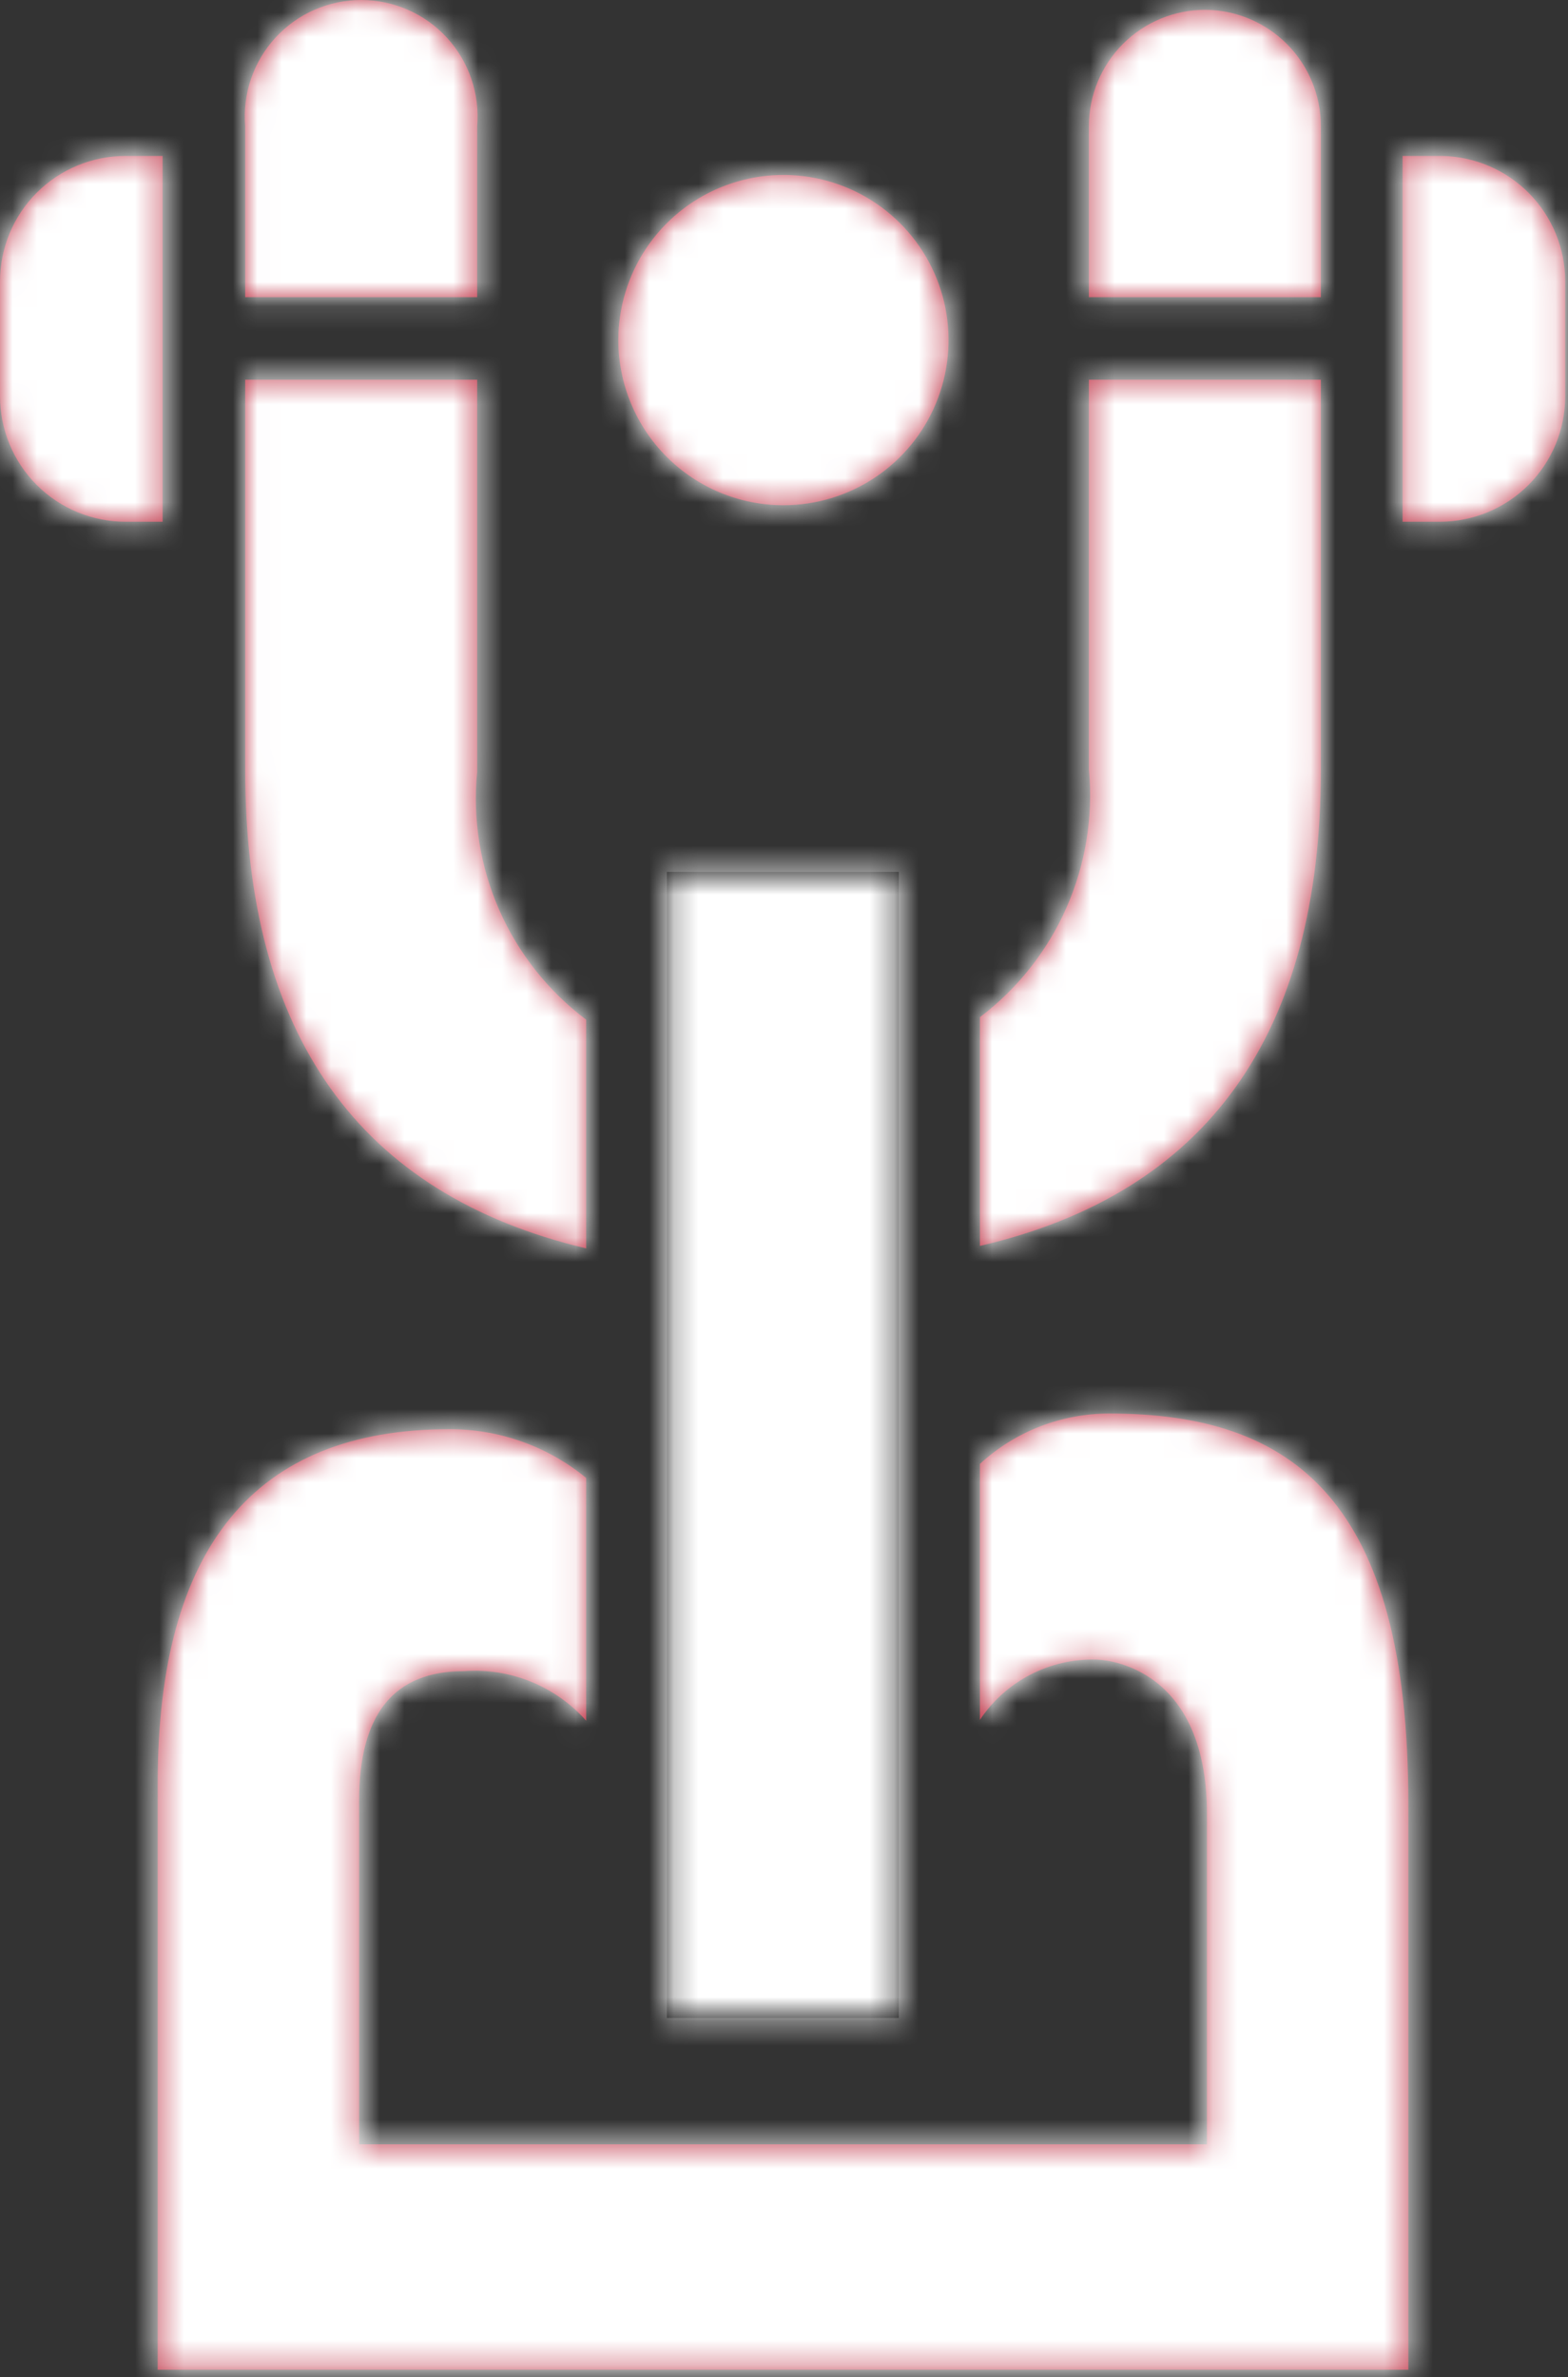
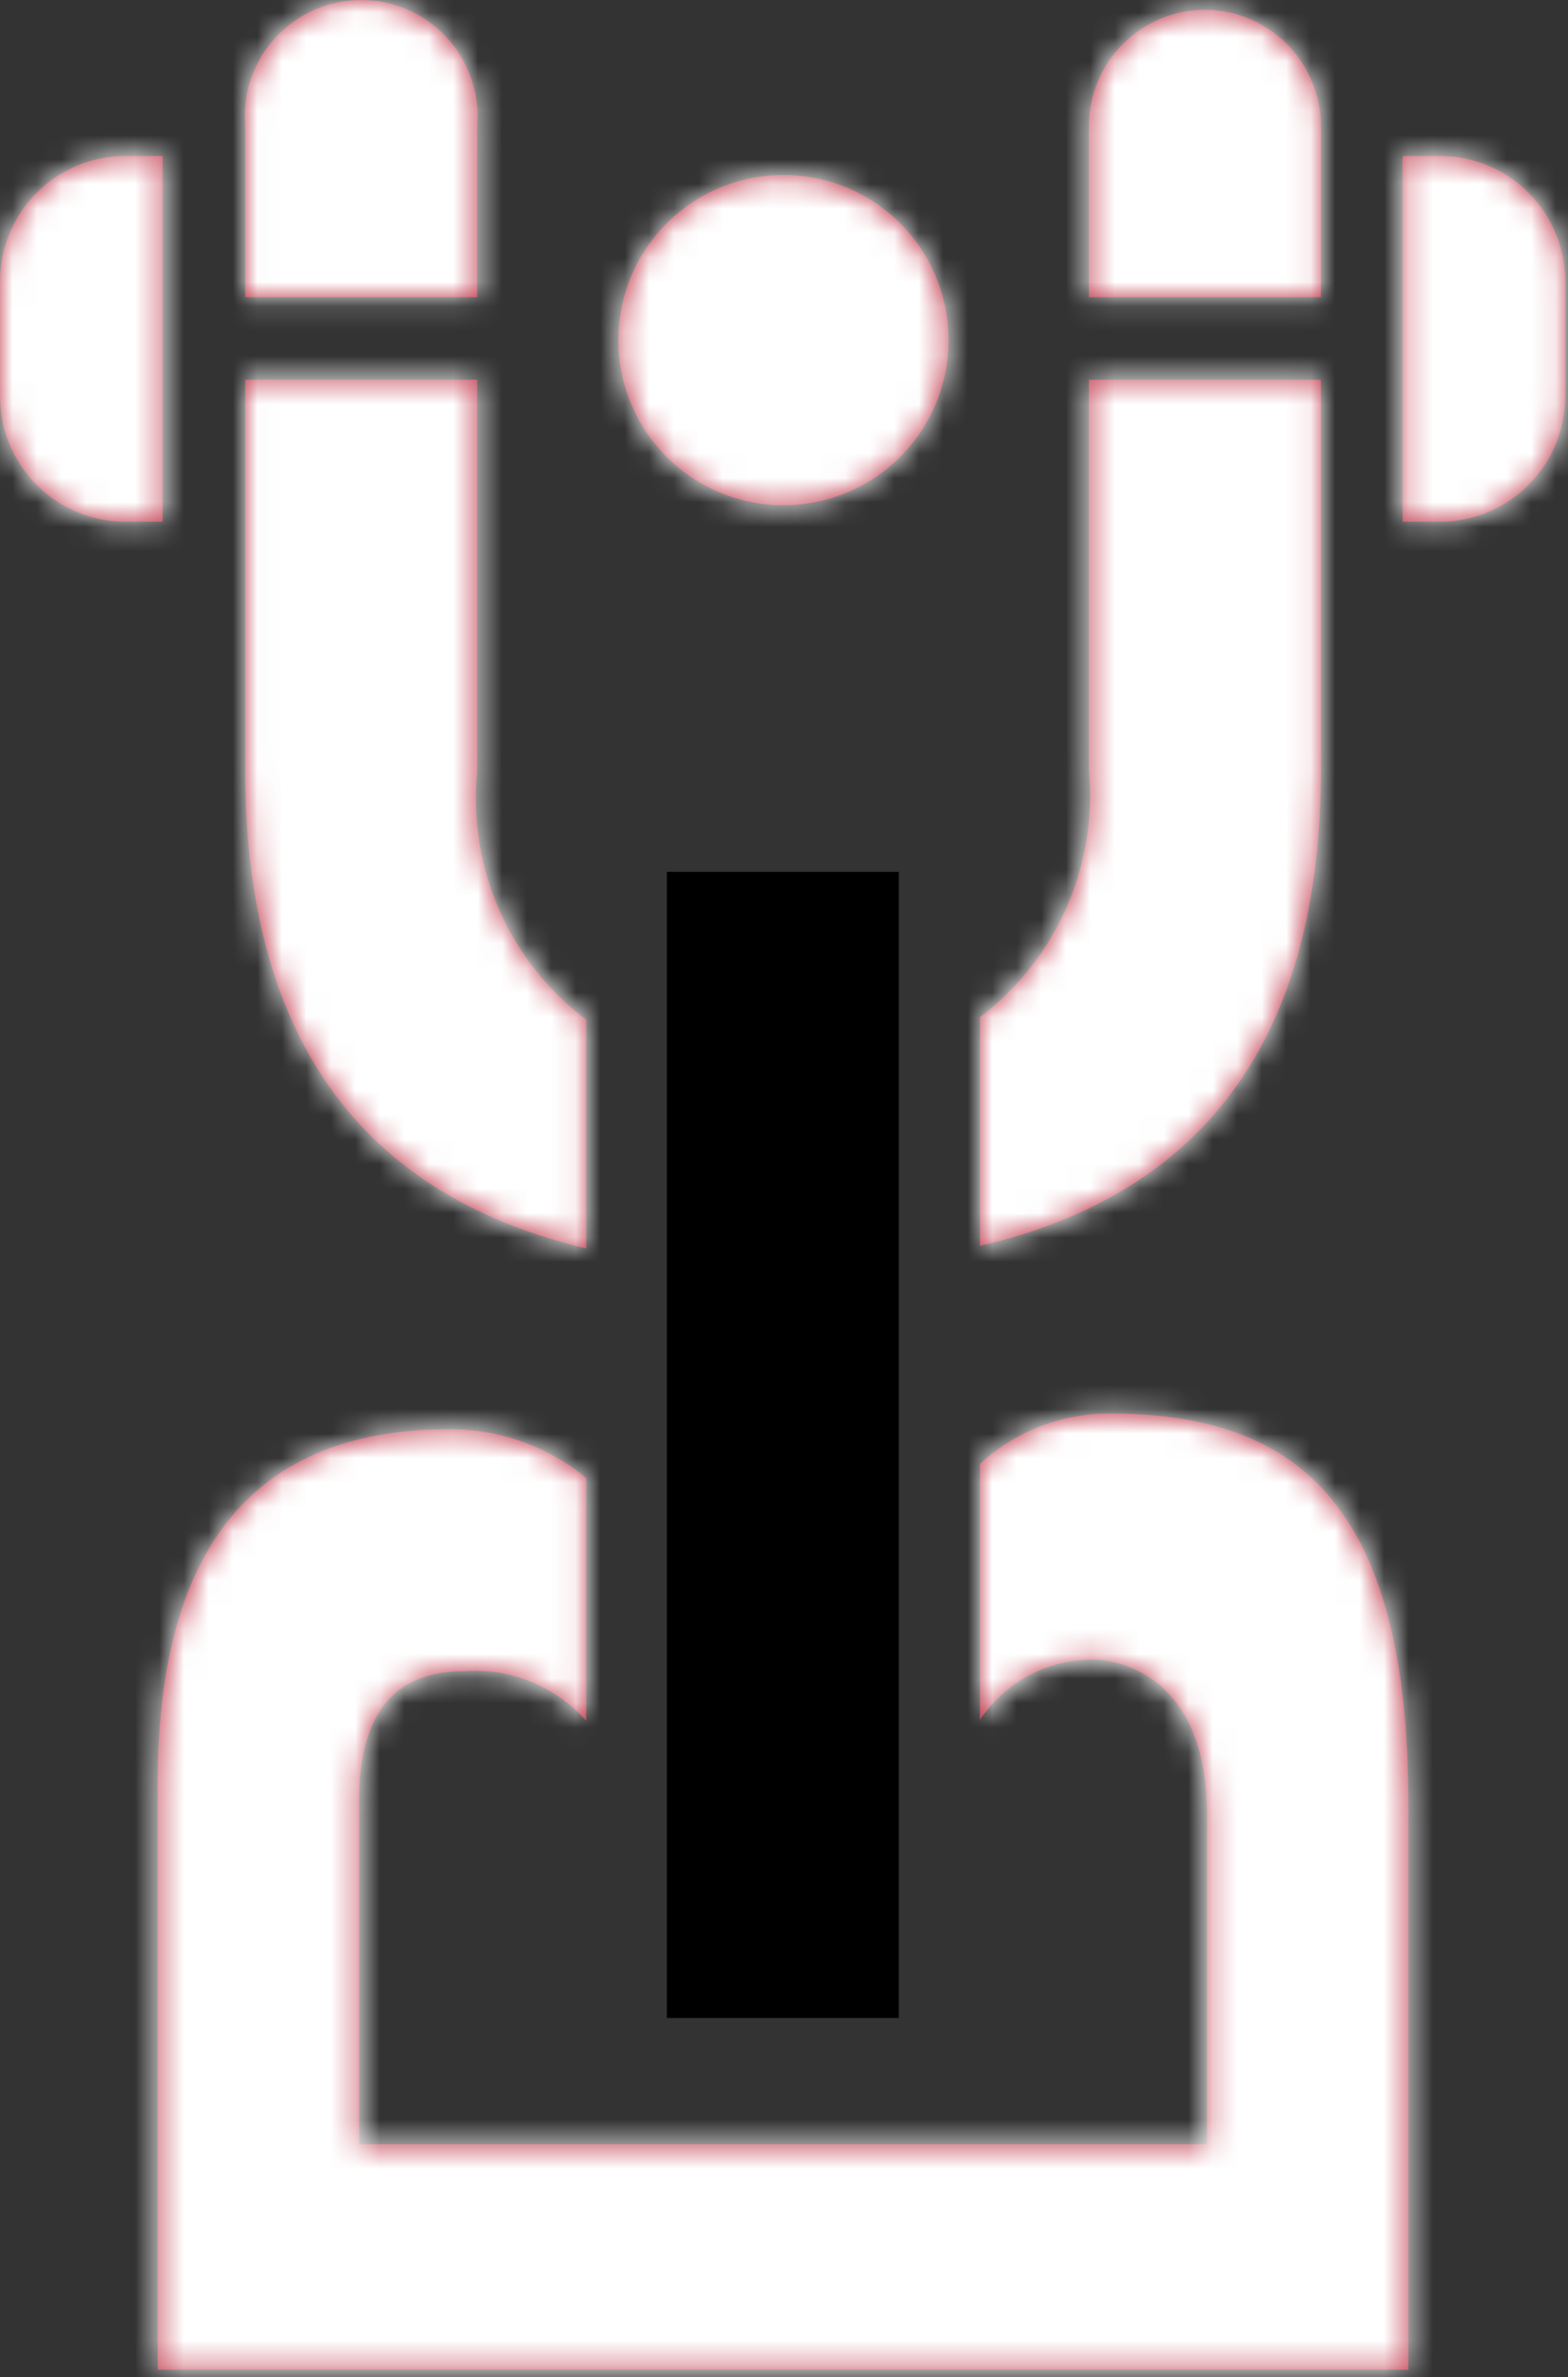
<svg xmlns="http://www.w3.org/2000/svg" width="64" height="97" viewBox="0 0 64 97" fill="none">
  <rect x="0" y="0" width="64" height="97" fill="#333333" stroke="none" />
  <g id="Frame 1984079238">
    <g id="Group 53">
      <path id="Vector" d="M36.687 35.578H27.219V82.347H36.687V35.578Z" fill="black" />
      <path id="Vector_2" d="M31.977 20.617C33.31 20.617 34.613 20.222 35.721 19.481C36.829 18.741 37.693 17.688 38.203 16.457C38.713 15.226 38.847 13.87 38.587 12.563C38.327 11.256 37.685 10.055 36.742 9.113C35.8 8.17 34.599 7.528 33.292 7.268C31.984 7.008 30.63 7.142 29.398 7.652C28.167 8.162 27.114 9.026 26.374 10.134C25.633 11.242 25.238 12.545 25.238 13.878C25.238 15.665 25.948 17.379 27.212 18.643C28.476 19.907 30.19 20.617 31.977 20.617ZM53.913 31.4V15.495H44.444V31.4C44.624 33.324 44.31 35.262 43.532 37.031C42.754 38.8 41.537 40.341 39.997 41.508V50.842C49.274 48.685 53.913 42.205 53.913 31.4ZM53.913 5.151C53.913 3.897 53.417 2.693 52.533 1.803C51.649 0.913 50.45 0.409 49.195 0.4C47.935 0.4 46.727 0.9 45.836 1.791C44.945 2.682 44.444 3.891 44.444 5.151V12.126H53.913V5.151ZM19.476 5.151C19.531 4.496 19.45 3.836 19.237 3.214C19.024 2.591 18.685 2.02 18.24 1.536C17.795 1.052 17.254 0.665 16.652 0.401C16.05 0.137 15.399 0 14.742 0C14.084 0 13.434 0.137 12.832 0.401C12.229 0.665 11.689 1.052 11.244 1.536C10.799 2.02 10.459 2.591 10.246 3.214C10.034 3.836 9.952 4.496 10.008 5.151V12.126H19.476V5.151ZM45.287 57.682C43.328 57.677 41.438 58.411 39.997 59.737V70.183C40.515 69.404 41.223 68.77 42.054 68.34C42.885 67.91 43.812 67.697 44.748 67.723C44.748 67.723 49.263 67.723 49.263 74.024V87.502H14.658V73.485C14.658 69.947 16.073 68.195 18.937 68.195C19.868 68.126 20.802 68.272 21.667 68.623C22.532 68.973 23.304 69.519 23.924 70.217V60.31C22.349 59.014 20.37 58.311 18.33 58.322C10.401 58.322 6.436 63.141 6.436 72.778V96.701H57.484V73.62C57.484 61.22 52.801 57.682 45.287 57.682ZM58.765 6.364H57.249V21.291H58.765C59.438 21.291 60.103 21.158 60.725 20.901C61.346 20.644 61.911 20.266 62.386 19.791C62.862 19.315 63.239 18.751 63.497 18.129C63.754 17.508 63.886 16.842 63.886 16.169V11.486C63.887 10.145 63.361 8.857 62.422 7.899C61.484 6.942 60.207 6.39 58.866 6.364H58.765ZM23.924 50.943V41.609C22.379 40.446 21.158 38.906 20.379 37.136C19.6 35.366 19.289 33.425 19.476 31.501V15.495H10.008V31.4C10.008 42.227 14.646 48.742 23.924 50.943ZM6.638 6.364H5.122C3.763 6.364 2.461 6.903 1.5 7.864C0.54 8.824 0 10.127 0 11.486V16.169C0 16.842 0.132 17.508 0.39 18.129C0.647 18.751 1.024 19.315 1.5 19.791C1.976 20.266 2.54 20.644 3.162 20.901C3.783 21.158 4.449 21.291 5.122 21.291H6.638V6.364Z" fill="#BE3144" />
    </g>
    <g id="Group 1597881981">
      <g id="Group 53_2">
        <g id="Mask group">
          <mask id="mask0_135_612" style="mask-type:alpha" maskUnits="userSpaceOnUse" x="0" y="0" width="64" height="97">
            <g id="Vector_3">
-               <path d="M36.687 35.578H27.219V82.347H36.687V35.578Z" fill="black" />
              <path d="M31.977 20.617C33.31 20.617 34.613 20.222 35.721 19.481C36.829 18.741 37.693 17.688 38.203 16.457C38.713 15.226 38.847 13.87 38.587 12.563C38.327 11.256 37.685 10.055 36.742 9.113C35.8 8.17 34.599 7.528 33.292 7.268C31.984 7.008 30.63 7.142 29.398 7.652C28.167 8.162 27.114 9.026 26.374 10.134C25.633 11.242 25.238 12.545 25.238 13.878C25.238 15.665 25.948 17.379 27.212 18.643C28.476 19.907 30.19 20.617 31.977 20.617ZM53.913 31.4V15.495H44.444V31.4C44.624 33.324 44.31 35.262 43.532 37.031C42.754 38.8 41.537 40.341 39.997 41.508V50.842C49.274 48.685 53.913 42.205 53.913 31.4ZM53.913 5.151C53.913 3.897 53.417 2.693 52.533 1.803C51.649 0.913 50.45 0.409 49.195 0.4C47.935 0.4 46.727 0.9 45.836 1.791C44.945 2.682 44.444 3.891 44.444 5.151V12.126H53.913V5.151ZM19.476 5.151C19.531 4.496 19.45 3.836 19.237 3.214C19.024 2.591 18.685 2.02 18.24 1.536C17.795 1.052 17.254 0.665 16.652 0.401C16.05 0.137 15.399 0 14.742 0C14.084 0 13.434 0.137 12.832 0.401C12.229 0.665 11.689 1.052 11.244 1.536C10.799 2.02 10.459 2.591 10.246 3.214C10.034 3.836 9.952 4.496 10.008 5.151V12.126H19.476V5.151ZM45.287 57.682C43.328 57.677 41.438 58.411 39.997 59.737V70.183C40.515 69.404 41.223 68.77 42.054 68.34C42.885 67.91 43.812 67.697 44.748 67.723C44.748 67.723 49.263 67.723 49.263 74.024V87.502H14.658V73.485C14.658 69.947 16.073 68.195 18.937 68.195C19.868 68.126 20.802 68.272 21.667 68.623C22.532 68.973 23.304 69.519 23.924 70.217V60.31C22.349 59.014 20.37 58.311 18.33 58.322C10.401 58.322 6.436 63.141 6.436 72.778V96.701H57.484V73.62C57.484 61.22 52.801 57.682 45.287 57.682ZM57.249 6.364V21.291H58.765C59.438 21.291 60.103 21.158 60.725 20.901C61.346 20.644 61.911 20.266 62.386 19.791C62.862 19.315 63.239 18.751 63.497 18.129C63.754 17.508 63.886 16.842 63.886 16.169V11.486C63.887 10.145 63.361 8.857 62.422 7.899C61.484 6.942 60.207 6.39 58.866 6.364H57.249ZM23.924 50.943V41.609C22.379 40.446 21.158 38.906 20.379 37.136C19.6 35.366 19.289 33.425 19.476 31.501V15.495H10.008V31.4C10.008 42.227 14.646 48.742 23.924 50.943ZM6.638 6.364H5.122C3.763 6.364 2.461 6.903 1.5 7.864C0.54 8.824 0 10.127 0 11.486V16.169C0 16.842 0.132 17.508 0.39 18.129C0.647 18.751 1.024 19.315 1.5 19.791C1.976 20.266 2.54 20.644 3.162 20.901C3.783 21.158 4.449 21.291 5.122 21.291H6.638V6.364Z" fill="#BE3144" />
            </g>
          </mask>
          <g mask="url(#mask0_135_612)">
            <rect id="Rectangle 60" y="-9" width="64" height="121" fill="white">
              <animate attributeName="y" values="-9;-16" begin="0s" dur="5.5s" repeatCount="indefinite" fill="freeze" calcMode="linear" keyTimes="0;1" />
              <animate attributeName="height" values="121;17" begin="0s" dur="5.5s" repeatCount="indefinite" fill="freeze" calcMode="linear" keyTimes="0;1" />
            </rect>
          </g>
        </g>
      </g>
    </g>
  </g>
</svg>